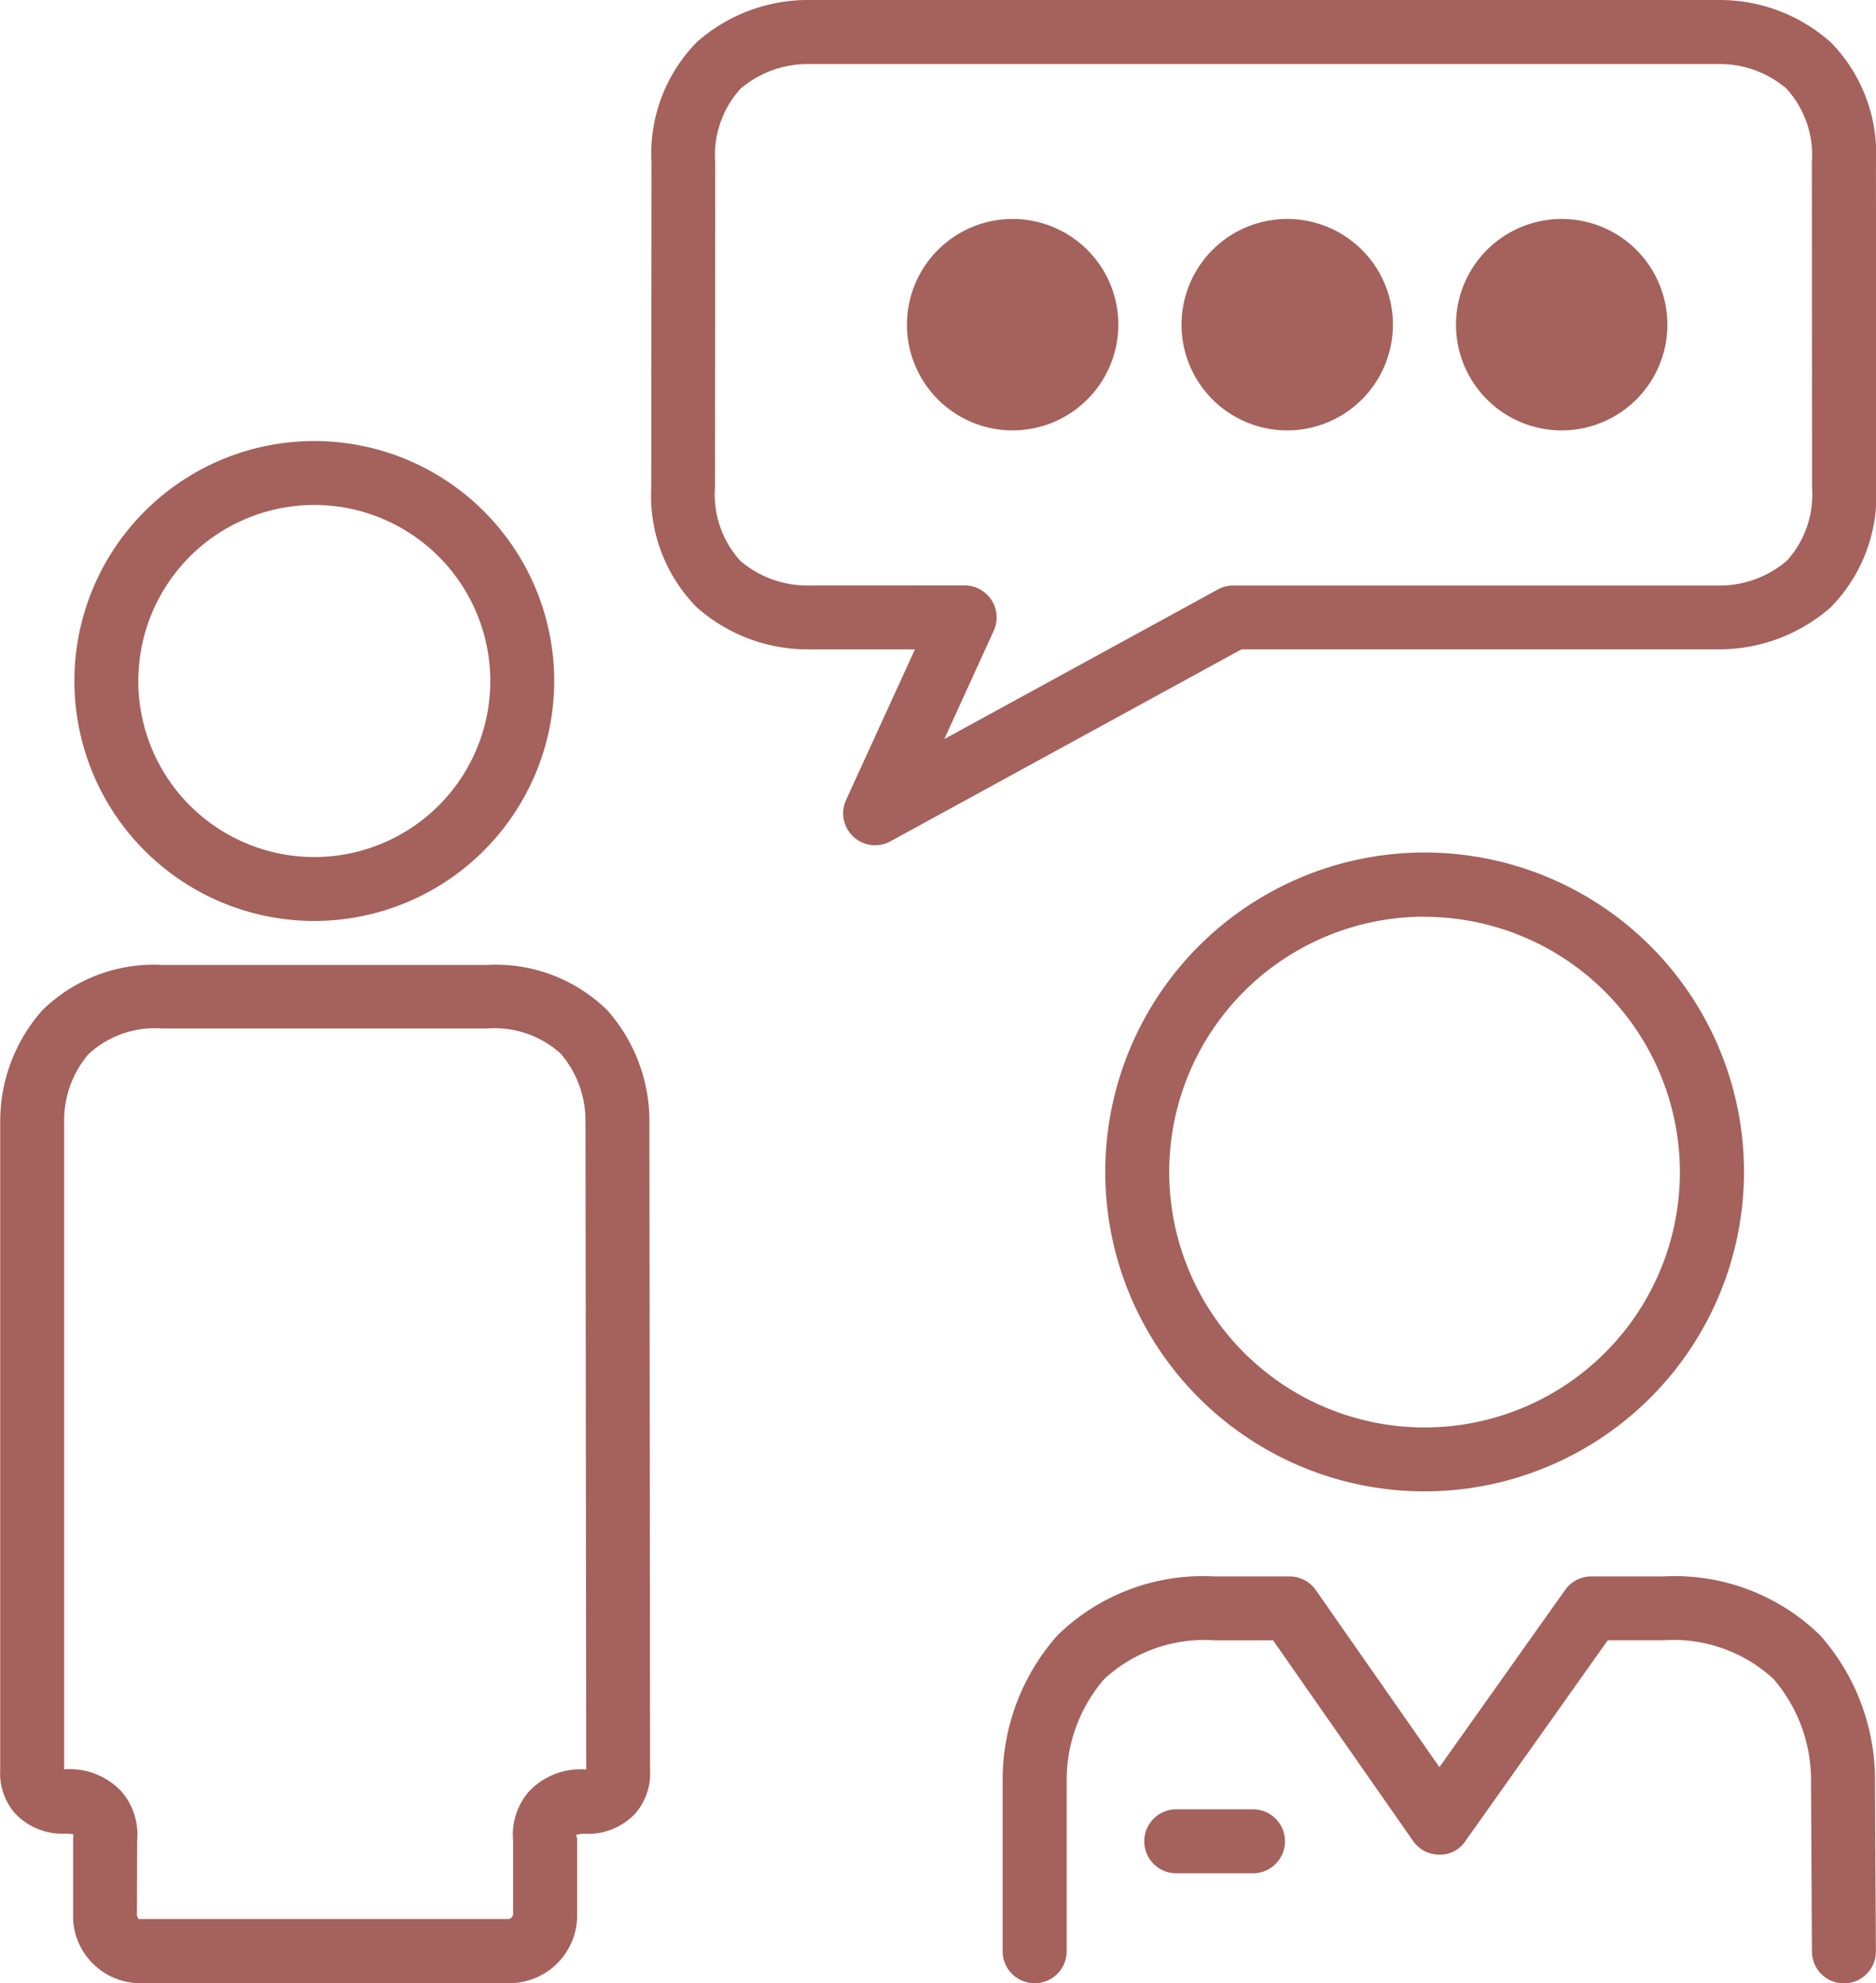
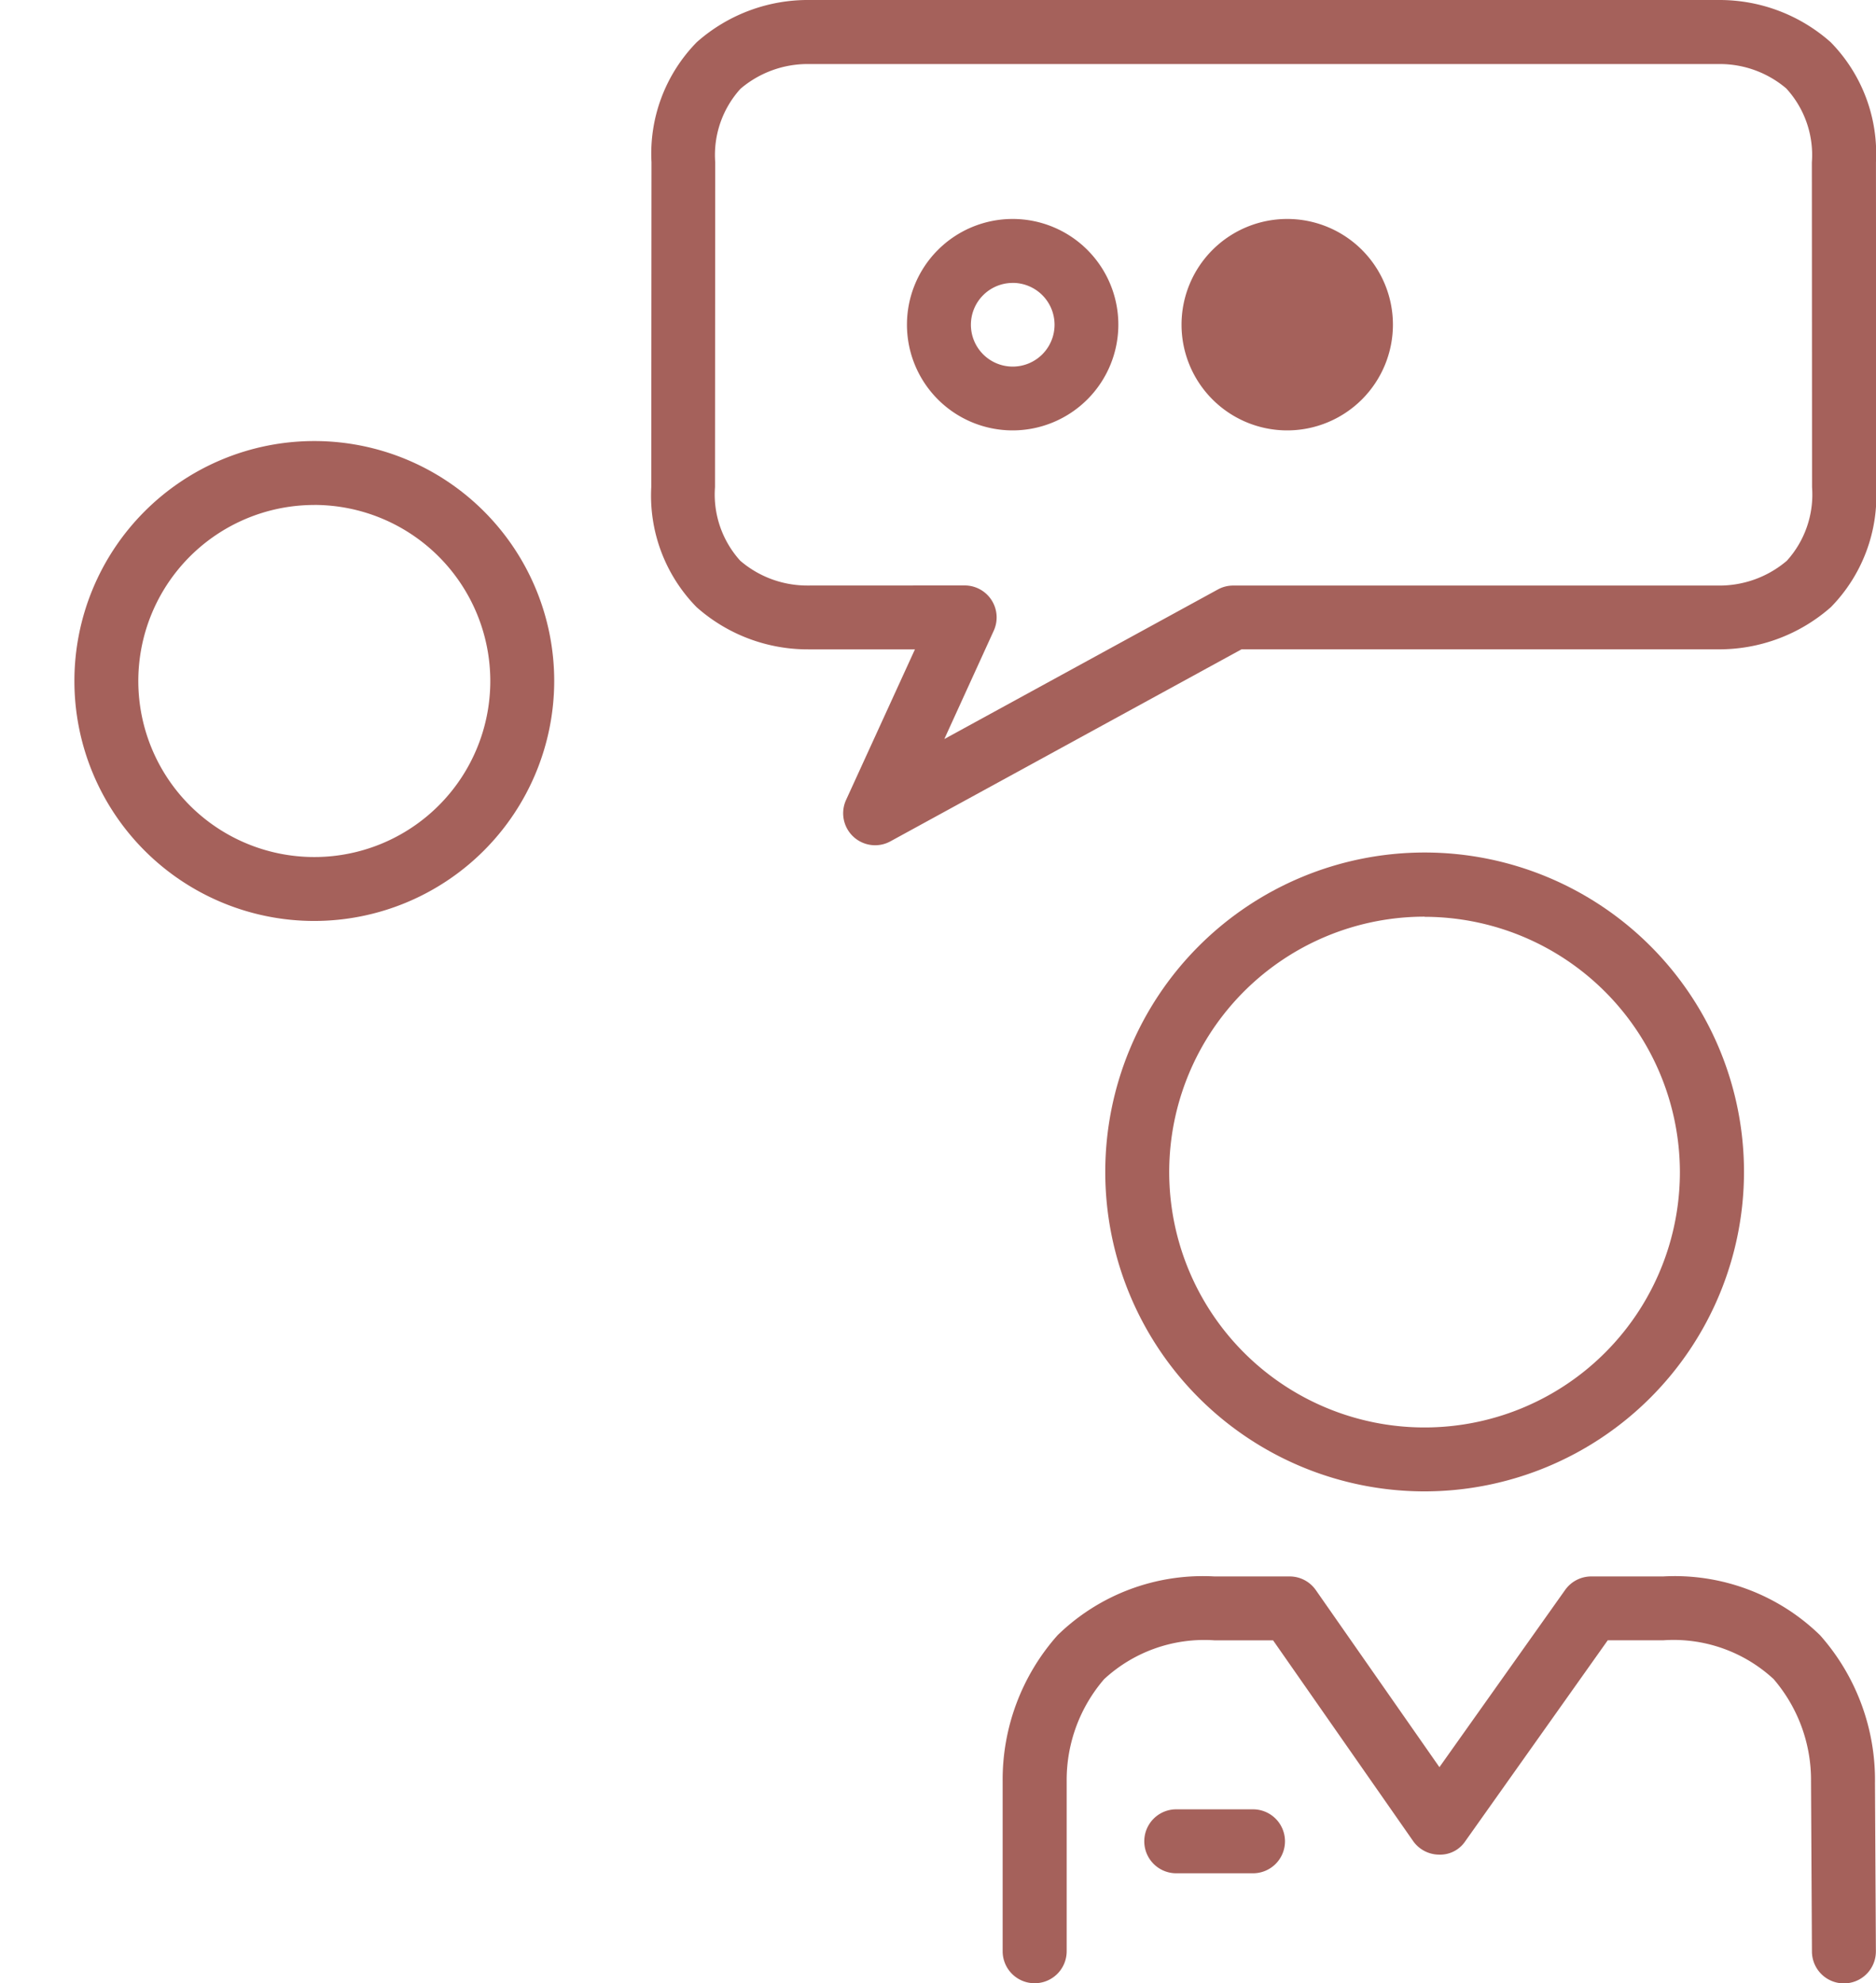
<svg xmlns="http://www.w3.org/2000/svg" width="49.343" height="52.153" viewBox="0 0 49.343 52.153">
  <g transform="translate(-46.962 -538.242)">
    <g transform="translate(46.962 549.839)">
      <path d="M55.6,564.657a6.31,6.31,0,1,1,6.31-6.311A6.317,6.317,0,0,1,55.6,564.657Zm0-10.939a4.629,4.629,0,1,0,4.629,4.628A4.634,4.634,0,0,0,55.6,553.717Z" transform="translate(-47.333 -552.036)" fill="#a5615b" />
-       <path d="M60.348,595.2H50.672a1.772,1.772,0,0,1-1.786-1.655l0-2.144a.952.952,0,0,1,.008-.12c-.005.011-.077-.015-.209-.015a1.7,1.7,0,0,1-1.333-.538,1.6,1.6,0,0,1-.384-1.144V572.56a4.39,4.39,0,0,1,1.109-2.946,4.187,4.187,0,0,1,3.159-1.191l8.541,0a4.184,4.184,0,0,1,3.157,1.191,4.39,4.39,0,0,1,1.109,2.956l.017,17.018a1.606,1.606,0,0,1-.385,1.145,1.7,1.7,0,0,1-1.332.537.557.557,0,0,0-.231.034c.006.04.03.06.03.1v2.076A1.786,1.786,0,0,1,60.348,595.2Zm-9.784-1.788a.272.272,0,0,0,.045.1l9.739,0a.148.148,0,0,0,.109-.108v-1.967a1.729,1.729,0,0,1,.4-1.259,1.861,1.861,0,0,1,1.486-.6h.038l-.019-17.029v-.031a2.7,2.7,0,0,0-.651-1.76,2.594,2.594,0,0,0-1.934-.664l-8.541,0a2.584,2.584,0,0,0-1.945.674,2.68,2.68,0,0,0-.642,1.746v17.06h.035a1.862,1.862,0,0,1,1.486.6,1.729,1.729,0,0,1,.4,1.259Z" transform="translate(-46.962 -554.646)" fill="#a5615b" />
    </g>
    <g transform="translate(73.333 560.665)">
      <path d="M89.942,581.709a8.4,8.4,0,1,1,8.4-8.4A8.408,8.408,0,0,1,89.942,581.709Zm0-15.113a6.716,6.716,0,1,0,6.714,6.714A6.723,6.723,0,0,0,89.942,566.6Z" transform="translate(-78.842 -564.914)" fill="#a5615b" />
      <path d="M79.172,598.248a.841.841,0,0,1-.841-.841v-4.462a5.718,5.718,0,0,1,1.443-3.847,5.473,5.473,0,0,1,4.13-1.547l1.976,0h0a.838.838,0,0,1,.689.36l3.25,4.655,3.307-4.661a.841.841,0,0,1,.684-.354l1.891,0a5.474,5.474,0,0,1,4.131,1.547,5.733,5.733,0,0,1,1.443,3.883l.024,4.427a.84.84,0,0,1-.836.844h-.005a.841.841,0,0,1-.841-.837l-.024-4.466a4.072,4.072,0,0,0-.985-2.7,3.878,3.878,0,0,0-2.906-1.019l-1.456,0L90.5,594.512a.794.794,0,0,1-.689.354.84.84,0,0,1-.686-.36l-3.681-5.275-1.539,0A3.878,3.878,0,0,0,81,590.252a4.059,4.059,0,0,0-.985,2.663v4.493A.841.841,0,0,1,79.172,598.248Z" transform="translate(-78.33 -568.519)" fill="#a5615b" />
    </g>
    <path d="M73.225,560.469a.841.841,0,0,1-.765-1.19l1.812-3.961h-2.8a4.4,4.4,0,0,1-2.943-1.11,4.183,4.183,0,0,1-1.192-3.158l.006-8.542a4.182,4.182,0,0,1,1.191-3.157,4.407,4.407,0,0,1,2.98-1.109h23.9a4.4,4.4,0,0,1,2.944,1.11,4.185,4.185,0,0,1,1.191,3.157l.005,8.541a4.187,4.187,0,0,1-1.191,3.158,4.442,4.442,0,0,1-2.981,1.109H82.862l-9.233,5.048A.835.835,0,0,1,73.225,560.469Zm2.356-6.832a.841.841,0,0,1,.764,1.19l-1.3,2.849,7.2-3.936a.834.834,0,0,1,.4-.1H95.412a2.732,2.732,0,0,0,1.792-.651,2.592,2.592,0,0,0,.664-1.935l-.005-8.542a2.589,2.589,0,0,0-.673-1.944,2.7,2.7,0,0,0-1.745-.642H71.474a2.723,2.723,0,0,0-1.791.651,2.591,2.591,0,0,0-.664,1.934l-.006,8.542a2.594,2.594,0,0,0,.664,1.934,2.7,2.7,0,0,0,1.76.652Z" transform="translate(-3.245)" fill="#a5615b" />
    <g transform="translate(70.819 544)">
      <g transform="translate(0 0)">
-         <path d="M80.215,548.03a1.938,1.938,0,1,1-1.937-1.939A1.939,1.939,0,0,1,80.215,548.03Z" transform="translate(-75.498 -545.25)" fill="#a5615b" />
        <path d="M78.119,550.651a2.78,2.78,0,1,1,2.778-2.78A2.783,2.783,0,0,1,78.119,550.651Zm0-3.878a1.1,1.1,0,1,0,1.1,1.1A1.1,1.1,0,0,0,78.119,546.772Z" transform="translate(-75.339 -545.091)" fill="#a5615b" />
      </g>
      <g transform="translate(7.222 0)">
        <path d="M88.8,548.03a1.938,1.938,0,1,1-1.938-1.939A1.94,1.94,0,0,1,88.8,548.03Z" transform="translate(-84.088 -545.25)" fill="#a5615b" />
        <path d="M86.708,550.651a2.78,2.78,0,1,1,2.779-2.78A2.782,2.782,0,0,1,86.708,550.651Zm0-3.878a1.1,1.1,0,1,0,1.1,1.1A1.1,1.1,0,0,0,86.708,546.772Z" transform="translate(-83.929 -545.091)" fill="#a5615b" />
      </g>
      <g transform="translate(14.441 0)">
-         <path d="M97.392,548.03a1.938,1.938,0,1,1-1.939-1.939A1.939,1.939,0,0,1,97.392,548.03Z" transform="translate(-92.675 -545.25)" fill="#a5615b" />
-         <path d="M95.295,550.651a2.78,2.78,0,1,1,2.779-2.78A2.782,2.782,0,0,1,95.295,550.651Zm0-3.878a1.1,1.1,0,1,0,1.1,1.1A1.1,1.1,0,0,0,95.295,546.772Z" transform="translate(-92.516 -545.091)" fill="#a5615b" />
-       </g>
+         </g>
    </g>
    <path d="M85.586,596.517H83.568a.841.841,0,0,1,0-1.681h2.019a.841.841,0,1,1,0,1.681Z" transform="translate(-5.697 -9.015)" fill="#a5615b" />
  </g>
</svg>